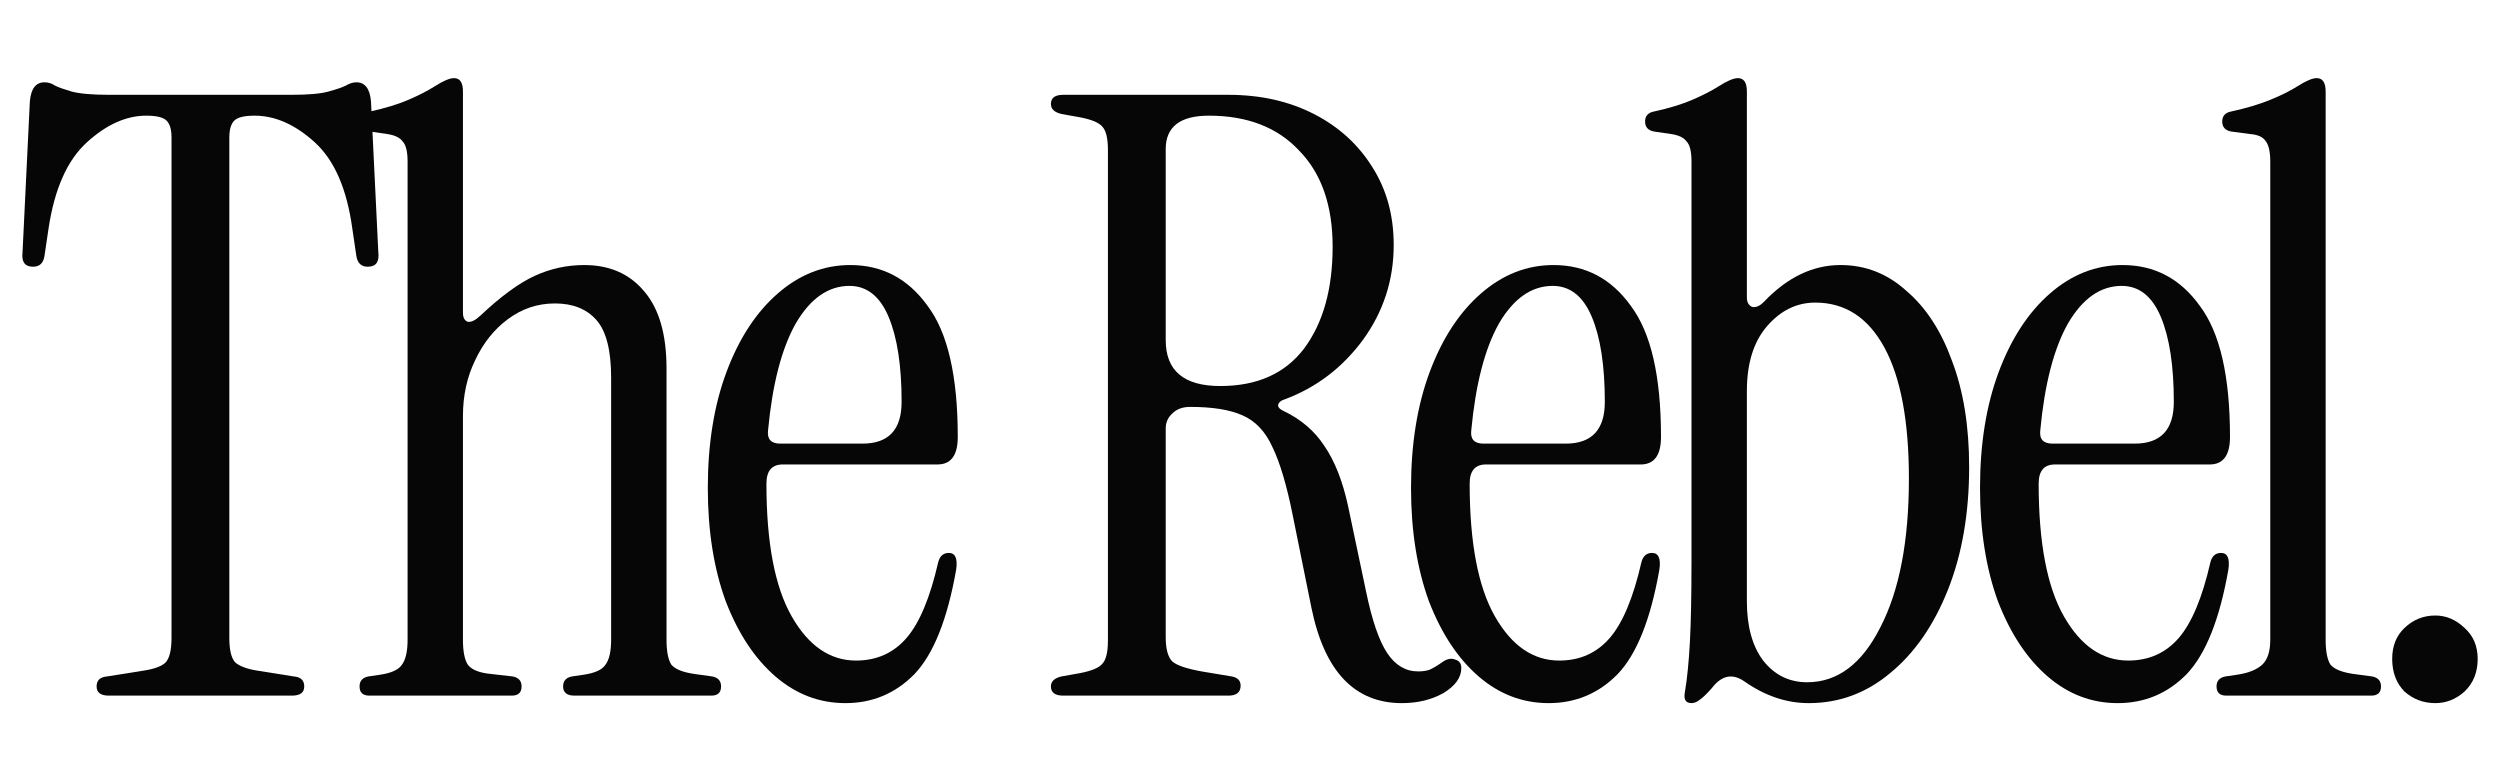
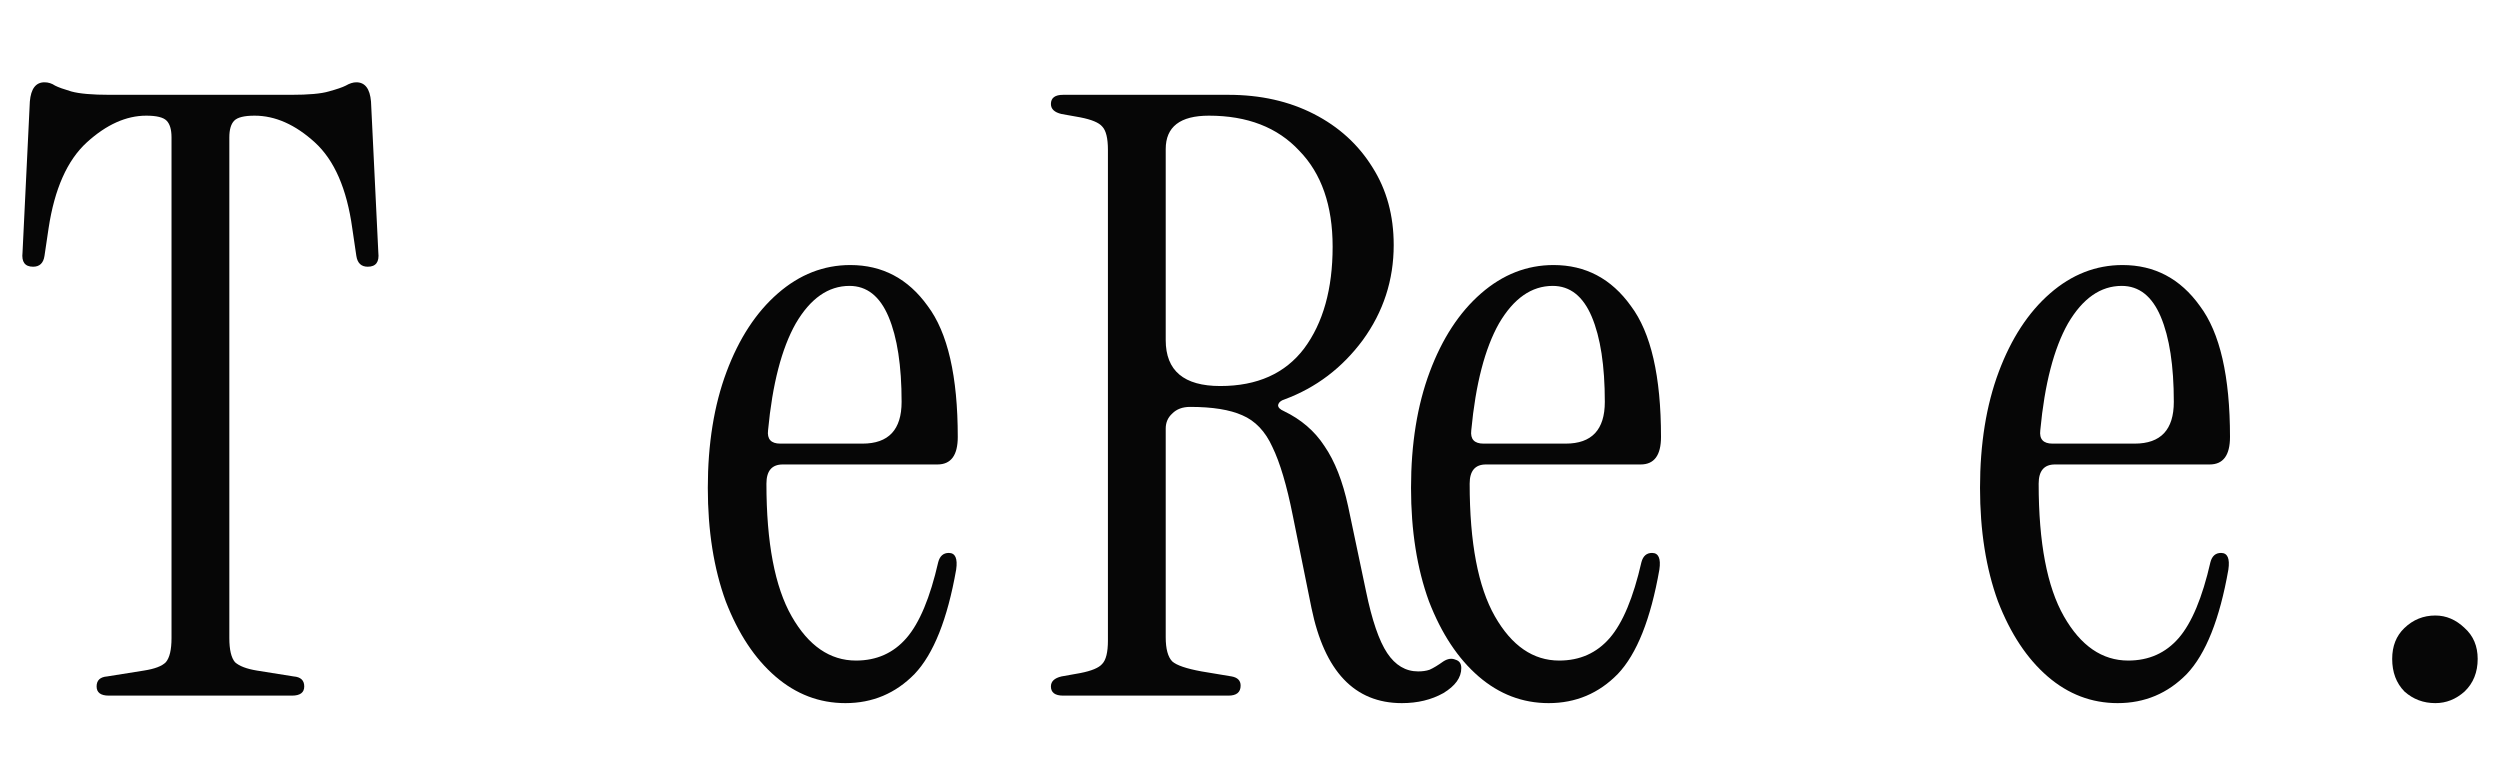
<svg xmlns="http://www.w3.org/2000/svg" width="112" height="35" viewBox="0 0 112 35" fill="none">
  <path d="M4.875 31.164C4.51 31.164 4.328 31.026 4.328 30.752C4.328 30.478 4.486 30.329 4.802 30.304L6.444 30.042C6.93 29.967 7.258 29.843 7.429 29.668C7.599 29.469 7.684 29.108 7.684 28.584V6.154C7.684 5.805 7.611 5.556 7.465 5.407C7.319 5.257 7.015 5.182 6.553 5.182C5.653 5.182 4.766 5.581 3.89 6.378C3.015 7.176 2.443 8.46 2.176 10.229L1.993 11.463C1.945 11.787 1.775 11.949 1.483 11.949C1.118 11.949 0.96 11.737 1.009 11.313L1.337 4.547C1.386 3.974 1.604 3.687 1.993 3.687C2.164 3.687 2.322 3.737 2.468 3.836C2.614 3.911 2.857 3.998 3.197 4.098C3.562 4.198 4.133 4.248 4.912 4.248H13.046C13.824 4.248 14.383 4.198 14.724 4.098C15.089 3.998 15.344 3.911 15.49 3.836C15.66 3.737 15.818 3.687 15.964 3.687C16.353 3.687 16.572 3.974 16.621 4.547L16.949 11.313C16.998 11.737 16.84 11.949 16.475 11.949C16.183 11.949 16.013 11.787 15.964 11.463L15.782 10.229C15.539 8.46 14.979 7.176 14.104 6.378C13.228 5.581 12.329 5.182 11.405 5.182C10.943 5.182 10.639 5.257 10.493 5.407C10.347 5.556 10.274 5.805 10.274 6.154V28.584C10.274 29.108 10.359 29.469 10.529 29.668C10.724 29.843 11.052 29.967 11.514 30.042L13.155 30.304C13.472 30.329 13.63 30.478 13.63 30.752C13.63 31.026 13.447 31.164 13.082 31.164H4.875Z" fill="#060606" />
-   <path d="M16.546 31.164C16.254 31.164 16.108 31.026 16.108 30.752C16.108 30.503 16.242 30.354 16.509 30.304L17.02 30.229C17.53 30.154 17.859 30.005 18.005 29.78C18.175 29.556 18.26 29.182 18.26 28.659V7.238C18.26 6.79 18.187 6.491 18.041 6.341C17.919 6.167 17.689 6.055 17.348 6.005L16.582 5.893C16.314 5.843 16.181 5.693 16.181 5.444C16.181 5.195 16.314 5.045 16.582 4.995C17.263 4.846 17.834 4.671 18.296 4.472C18.759 4.273 19.148 4.073 19.464 3.874C19.853 3.625 20.145 3.5 20.339 3.5C20.607 3.5 20.74 3.699 20.74 4.098V14.005C20.74 14.229 20.813 14.366 20.959 14.416C21.105 14.441 21.288 14.354 21.506 14.154C22.43 13.282 23.245 12.684 23.95 12.36C24.656 12.036 25.397 11.874 26.175 11.874C27.318 11.874 28.218 12.273 28.875 13.07C29.531 13.843 29.86 14.989 29.86 16.509V28.659C29.86 29.182 29.933 29.556 30.078 29.78C30.249 29.98 30.589 30.117 31.1 30.192L31.902 30.304C32.17 30.354 32.304 30.503 32.304 30.752C32.304 31.026 32.158 31.164 31.866 31.164H25.738C25.397 31.164 25.227 31.026 25.227 30.752C25.227 30.503 25.361 30.354 25.628 30.304L26.139 30.229C26.65 30.154 26.978 30.005 27.124 29.78C27.294 29.556 27.379 29.182 27.379 28.659V16.921C27.379 15.699 27.16 14.84 26.723 14.341C26.285 13.843 25.665 13.594 24.862 13.594C24.084 13.594 23.379 13.83 22.747 14.304C22.139 14.752 21.652 15.363 21.288 16.136C20.923 16.883 20.74 17.718 20.74 18.64V28.659C20.74 29.182 20.813 29.556 20.959 29.78C21.13 30.005 21.47 30.142 21.981 30.192L22.965 30.304C23.233 30.354 23.367 30.503 23.367 30.752C23.367 31.026 23.221 31.164 22.929 31.164H16.546Z" fill="#060606" />
  <path d="M37.875 31.5C36.707 31.5 35.662 31.101 34.738 30.304C33.813 29.506 33.072 28.385 32.513 26.939C31.977 25.469 31.71 23.774 31.71 21.855C31.71 19.886 31.99 18.154 32.549 16.659C33.108 15.164 33.874 13.992 34.847 13.145C35.82 12.297 36.902 11.874 38.093 11.874C39.528 11.874 40.683 12.484 41.559 13.706C42.459 14.902 42.908 16.858 42.908 19.575C42.908 20.397 42.605 20.808 41.996 20.808H35.066C34.58 20.808 34.336 21.095 34.336 21.668C34.336 24.31 34.713 26.291 35.467 27.612C36.221 28.933 37.182 29.593 38.349 29.593C39.273 29.593 40.027 29.257 40.61 28.584C41.194 27.911 41.668 26.777 42.033 25.182C42.106 24.908 42.264 24.771 42.507 24.771C42.799 24.771 42.908 25.02 42.836 25.519C42.446 27.737 41.826 29.294 40.975 30.192C40.124 31.064 39.09 31.5 37.875 31.5ZM34.956 19.874H38.641C39.808 19.874 40.392 19.251 40.392 18.005C40.392 16.385 40.197 15.114 39.808 14.192C39.419 13.27 38.835 12.808 38.057 12.808C37.109 12.808 36.306 13.369 35.65 14.491C35.017 15.612 34.604 17.207 34.409 19.276C34.361 19.674 34.543 19.874 34.956 19.874Z" fill="#060606" />
  <path d="M62.803 31.5C60.687 31.5 59.337 30.079 58.754 27.238L57.915 23.089C57.647 21.743 57.343 20.721 57.003 20.023C56.687 19.326 56.237 18.852 55.653 18.603C55.094 18.354 54.316 18.229 53.319 18.229C52.978 18.229 52.711 18.329 52.516 18.528C52.322 18.703 52.224 18.927 52.224 19.201V28.547C52.224 29.07 52.322 29.431 52.516 29.631C52.711 29.805 53.148 29.955 53.829 30.079L55.179 30.304C55.447 30.354 55.58 30.491 55.58 30.715C55.58 31.014 55.398 31.164 55.033 31.164H47.628C47.264 31.164 47.081 31.026 47.081 30.752C47.081 30.528 47.239 30.378 47.555 30.304L48.394 30.154C48.905 30.055 49.233 29.917 49.379 29.743C49.549 29.569 49.635 29.22 49.635 28.696V6.715C49.635 6.192 49.549 5.843 49.379 5.668C49.233 5.494 48.905 5.357 48.394 5.257L47.555 5.107C47.239 5.033 47.081 4.883 47.081 4.659C47.081 4.385 47.264 4.248 47.628 4.248H55.033C56.468 4.248 57.745 4.534 58.863 5.107C59.982 5.681 60.857 6.478 61.489 7.5C62.122 8.497 62.438 9.656 62.438 10.977C62.438 12.547 61.976 13.967 61.052 15.238C60.128 16.484 58.96 17.369 57.55 17.892C57.38 17.942 57.282 18.03 57.258 18.154C57.258 18.254 57.343 18.341 57.514 18.416C58.292 18.79 58.9 19.313 59.337 19.986C59.799 20.659 60.152 21.556 60.395 22.678L61.198 26.491C61.465 27.787 61.781 28.709 62.146 29.257C62.511 29.805 62.973 30.079 63.532 30.079C63.727 30.079 63.897 30.055 64.043 30.005C64.213 29.93 64.42 29.805 64.663 29.631C64.858 29.506 65.04 29.481 65.21 29.556C65.38 29.606 65.466 29.73 65.466 29.93C65.466 30.354 65.198 30.727 64.663 31.051C64.128 31.351 63.508 31.5 62.803 31.5ZM54.668 17.294C56.322 17.294 57.574 16.734 58.425 15.612C59.277 14.466 59.702 12.945 59.702 11.051C59.702 9.207 59.204 7.774 58.207 6.752C57.234 5.706 55.884 5.182 54.158 5.182C52.869 5.182 52.224 5.681 52.224 6.678V15.238C52.224 16.609 53.039 17.294 54.668 17.294Z" fill="#060606" />
  <path d="M69.379 31.5C68.212 31.5 67.166 31.101 66.242 30.304C65.318 29.506 64.576 28.385 64.017 26.939C63.482 25.469 63.214 23.774 63.214 21.855C63.214 19.886 63.494 18.154 64.053 16.659C64.612 15.164 65.379 13.992 66.351 13.145C67.324 12.297 68.406 11.874 69.598 11.874C71.032 11.874 72.188 12.484 73.063 13.706C73.963 14.902 74.413 16.858 74.413 19.575C74.413 20.397 74.109 20.808 73.501 20.808H66.57C66.084 20.808 65.841 21.095 65.841 21.668C65.841 24.31 66.218 26.291 66.971 27.612C67.725 28.933 68.686 29.593 69.853 29.593C70.777 29.593 71.531 29.257 72.115 28.584C72.698 27.911 73.172 26.777 73.537 25.182C73.61 24.908 73.768 24.771 74.011 24.771C74.303 24.771 74.413 25.02 74.34 25.519C73.951 27.737 73.331 29.294 72.479 30.192C71.628 31.064 70.595 31.5 69.379 31.5ZM66.461 19.874H70.145C71.312 19.874 71.896 19.251 71.896 18.005C71.896 16.385 71.701 15.114 71.312 14.192C70.923 13.27 70.339 12.808 69.561 12.808C68.613 12.808 67.81 13.369 67.154 14.491C66.522 15.612 66.108 17.207 65.913 19.276C65.865 19.674 66.047 19.874 66.461 19.874Z" fill="#060606" />
-   <path d="M81.032 31.5C80.035 31.5 79.075 31.176 78.15 30.528C77.615 30.154 77.129 30.254 76.691 30.827C76.448 31.101 76.266 31.276 76.144 31.351C76.023 31.45 75.901 31.5 75.779 31.5C75.512 31.5 75.415 31.326 75.488 30.977C75.585 30.403 75.658 29.668 75.707 28.771C75.755 27.874 75.779 26.678 75.779 25.182V7.238C75.779 6.79 75.707 6.491 75.561 6.341C75.439 6.167 75.208 6.055 74.868 6.005L74.102 5.893C73.834 5.843 73.7 5.693 73.7 5.444C73.7 5.195 73.834 5.045 74.102 4.995C74.782 4.846 75.354 4.671 75.816 4.472C76.278 4.273 76.667 4.073 76.983 3.874C77.372 3.625 77.664 3.5 77.859 3.5C78.126 3.5 78.26 3.699 78.26 4.098V13.332C78.26 13.531 78.333 13.668 78.479 13.743C78.649 13.793 78.831 13.718 79.026 13.519C80.072 12.422 81.215 11.874 82.455 11.874C83.573 11.874 84.558 12.26 85.409 13.033C86.285 13.78 86.966 14.827 87.452 16.173C87.963 17.519 88.218 19.101 88.218 20.921C88.218 22.989 87.902 24.821 87.27 26.416C86.637 28.011 85.774 29.257 84.68 30.154C83.61 31.051 82.394 31.5 81.032 31.5ZM80.959 30.565C82.321 30.565 83.415 29.743 84.242 28.098C85.093 26.453 85.519 24.235 85.519 21.444C85.519 18.877 85.154 16.921 84.424 15.575C83.695 14.229 82.661 13.556 81.324 13.556C80.497 13.556 79.78 13.905 79.172 14.603C78.564 15.301 78.26 16.273 78.26 17.519V26.939C78.26 28.061 78.503 28.945 78.989 29.593C79.5 30.241 80.157 30.565 80.959 30.565Z" fill="#060606" />
  <path d="M94.87 31.5C93.703 31.5 92.657 31.101 91.733 30.304C90.809 29.506 90.067 28.385 89.508 26.939C88.973 25.469 88.705 23.774 88.705 21.855C88.705 19.886 88.985 18.154 89.544 16.659C90.104 15.164 90.87 13.992 91.842 13.145C92.815 12.297 93.897 11.874 95.089 11.874C96.524 11.874 97.679 12.484 98.554 13.706C99.454 14.902 99.904 16.858 99.904 19.575C99.904 20.397 99.6 20.808 98.992 20.808H92.061C91.575 20.808 91.332 21.095 91.332 21.668C91.332 24.31 91.709 26.291 92.463 27.612C93.216 28.933 94.177 29.593 95.344 29.593C96.268 29.593 97.022 29.257 97.606 28.584C98.189 27.911 98.664 26.777 99.028 25.182C99.101 24.908 99.259 24.771 99.503 24.771C99.794 24.771 99.904 25.02 99.831 25.519C99.442 27.737 98.822 29.294 97.971 30.192C97.119 31.064 96.086 31.5 94.87 31.5ZM91.952 19.874H95.636C96.803 19.874 97.387 19.251 97.387 18.005C97.387 16.385 97.192 15.114 96.803 14.192C96.414 13.27 95.831 12.808 95.052 12.808C94.104 12.808 93.302 13.369 92.645 14.491C92.013 15.612 91.599 17.207 91.405 19.276C91.356 19.674 91.538 19.874 91.952 19.874Z" fill="#060606" />
-   <path d="M99.739 31.164C99.447 31.164 99.301 31.026 99.301 30.752C99.301 30.503 99.435 30.354 99.702 30.304L100.213 30.229C100.723 30.154 101.1 30.005 101.344 29.78C101.587 29.556 101.708 29.182 101.708 28.659V7.238C101.708 6.79 101.635 6.478 101.489 6.304C101.368 6.129 101.137 6.03 100.796 6.005L99.957 5.893C99.69 5.843 99.556 5.693 99.556 5.444C99.556 5.195 99.69 5.045 99.957 4.995C100.638 4.846 101.222 4.671 101.708 4.472C102.195 4.273 102.596 4.073 102.912 3.874C103.301 3.625 103.593 3.5 103.788 3.5C104.055 3.5 104.189 3.699 104.189 4.098V28.659C104.189 29.182 104.262 29.556 104.408 29.78C104.578 29.98 104.918 30.117 105.429 30.192L106.268 30.304C106.535 30.354 106.669 30.503 106.669 30.752C106.669 31.026 106.523 31.164 106.231 31.164H99.739Z" fill="#060606" />
  <path d="M109.103 31.5C108.568 31.5 108.106 31.326 107.717 30.977C107.352 30.603 107.17 30.117 107.17 29.519C107.17 28.945 107.352 28.484 107.717 28.136C108.106 27.762 108.568 27.575 109.103 27.575C109.59 27.575 110.027 27.762 110.416 28.136C110.805 28.484 111 28.945 111 29.519C111 30.117 110.805 30.603 110.416 30.977C110.027 31.326 109.59 31.5 109.103 31.5Z" fill="#060606" />
</svg>